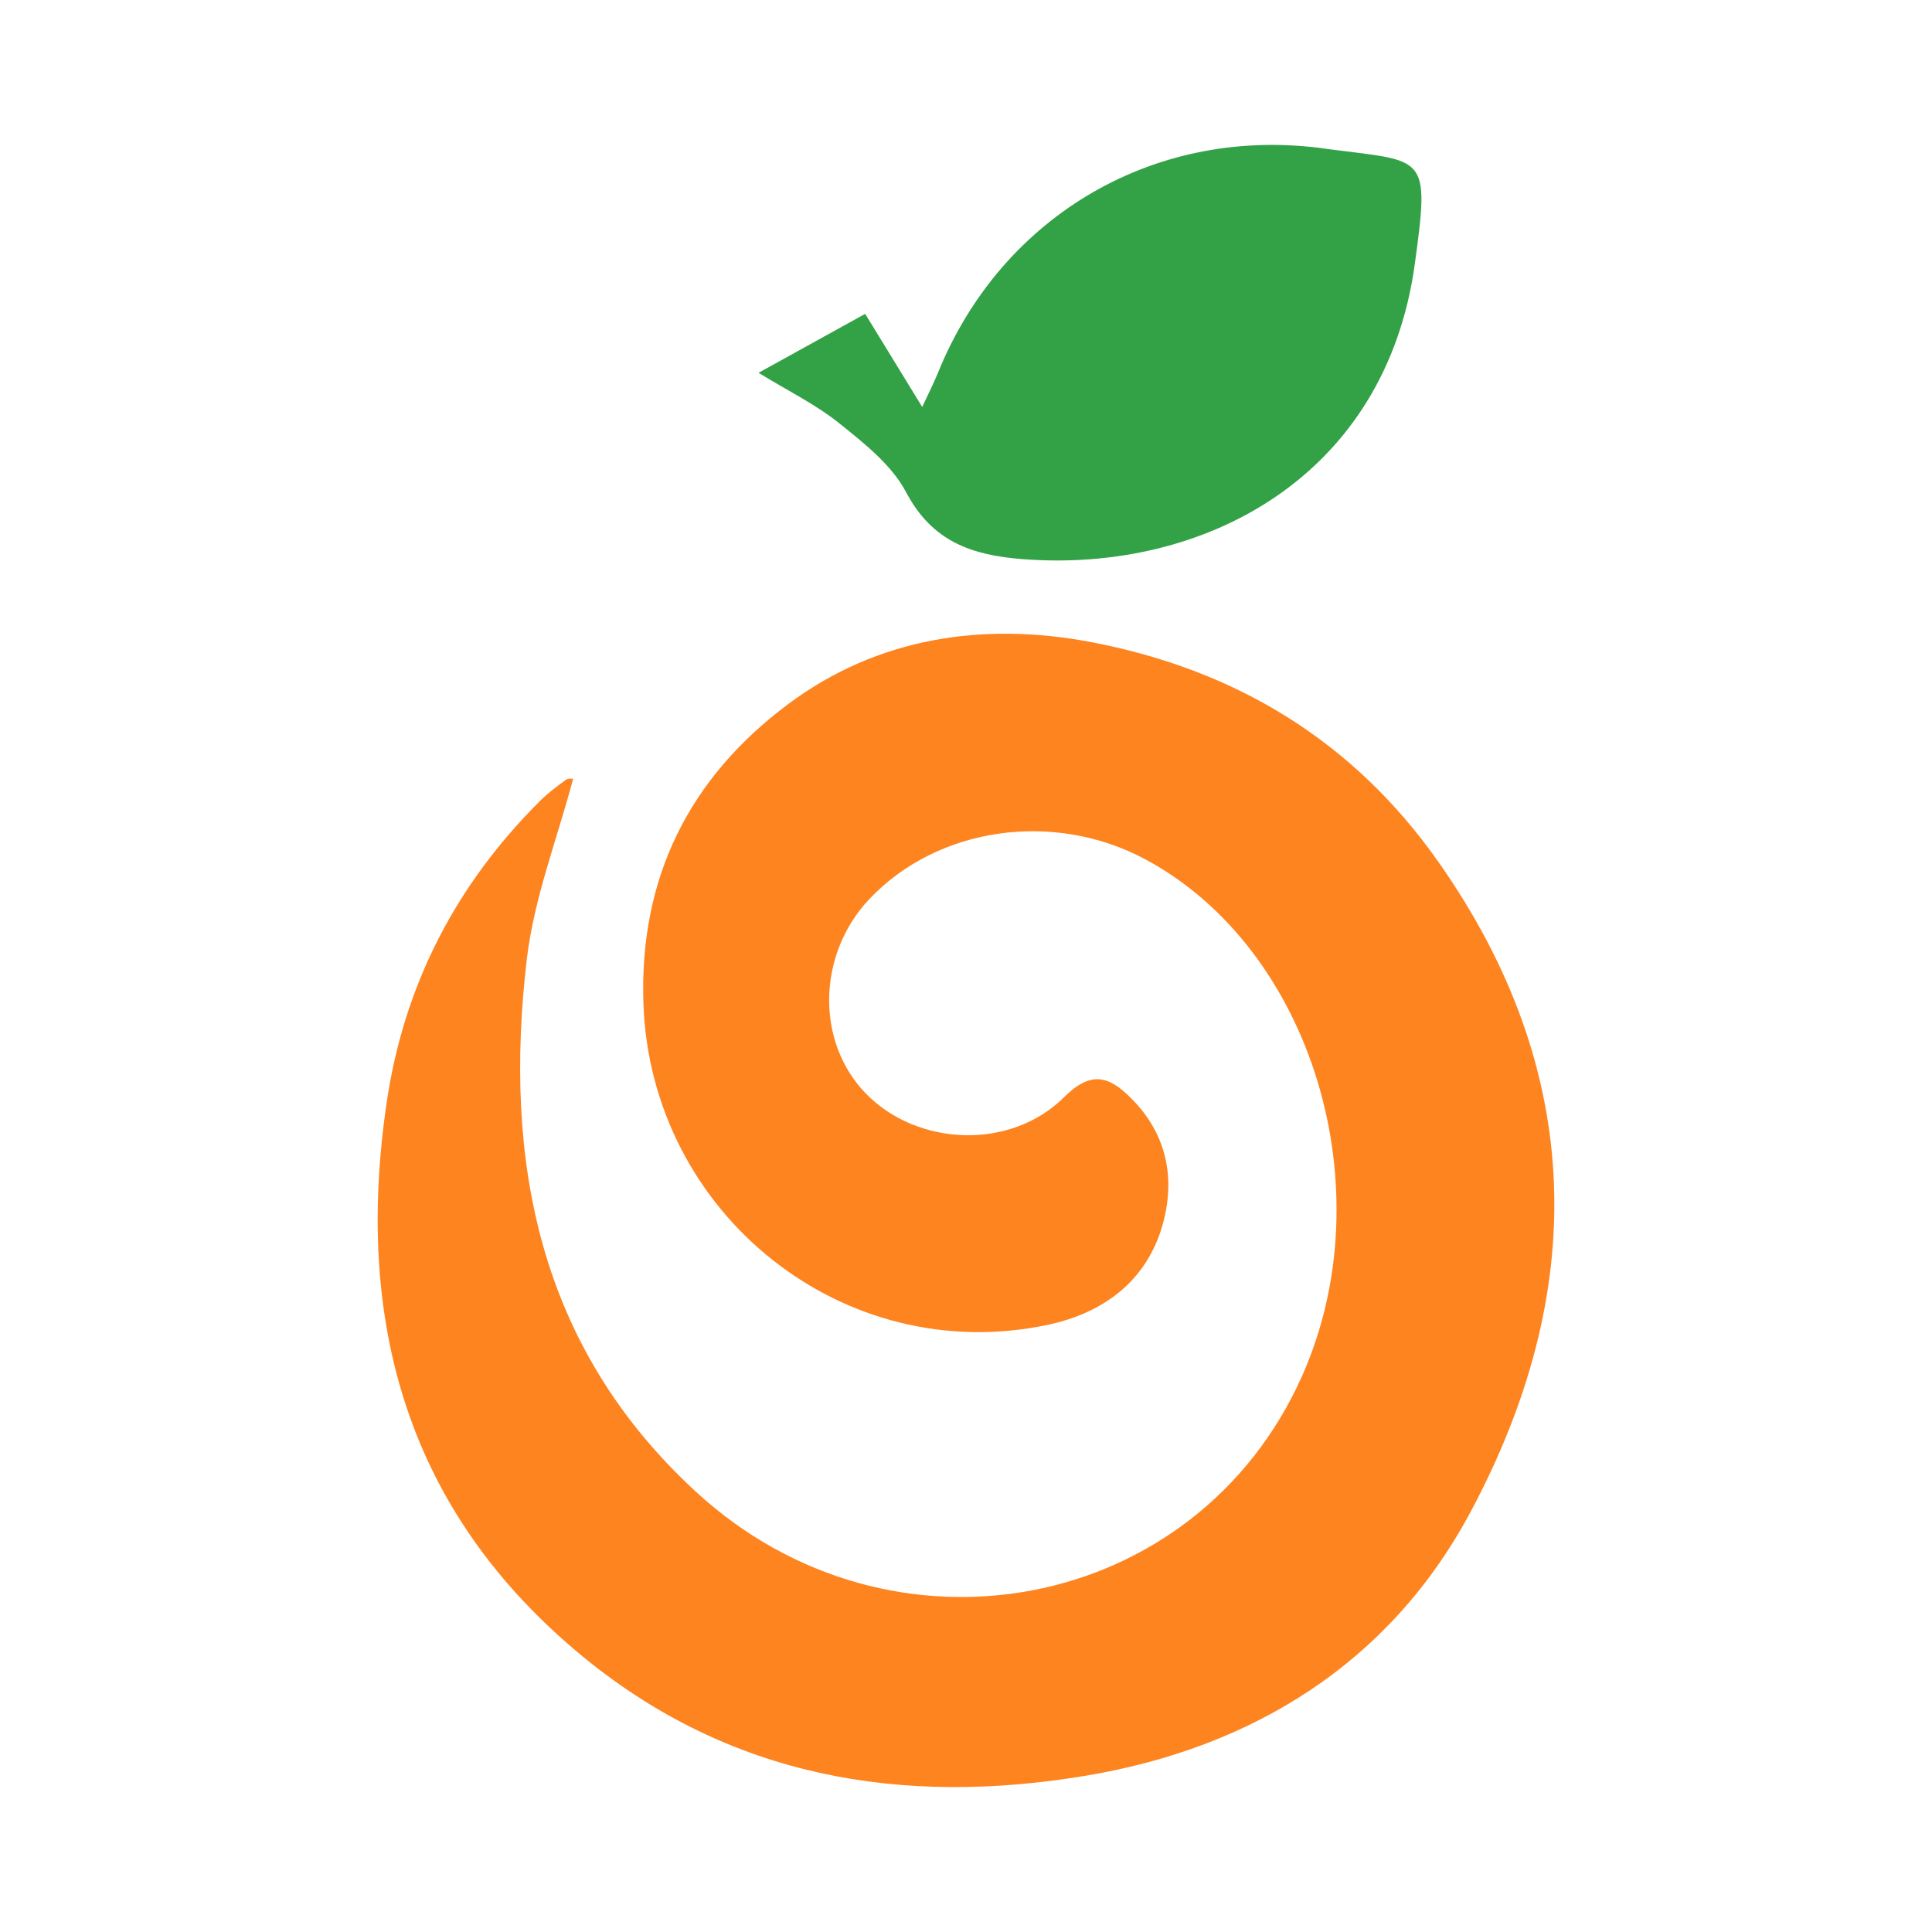
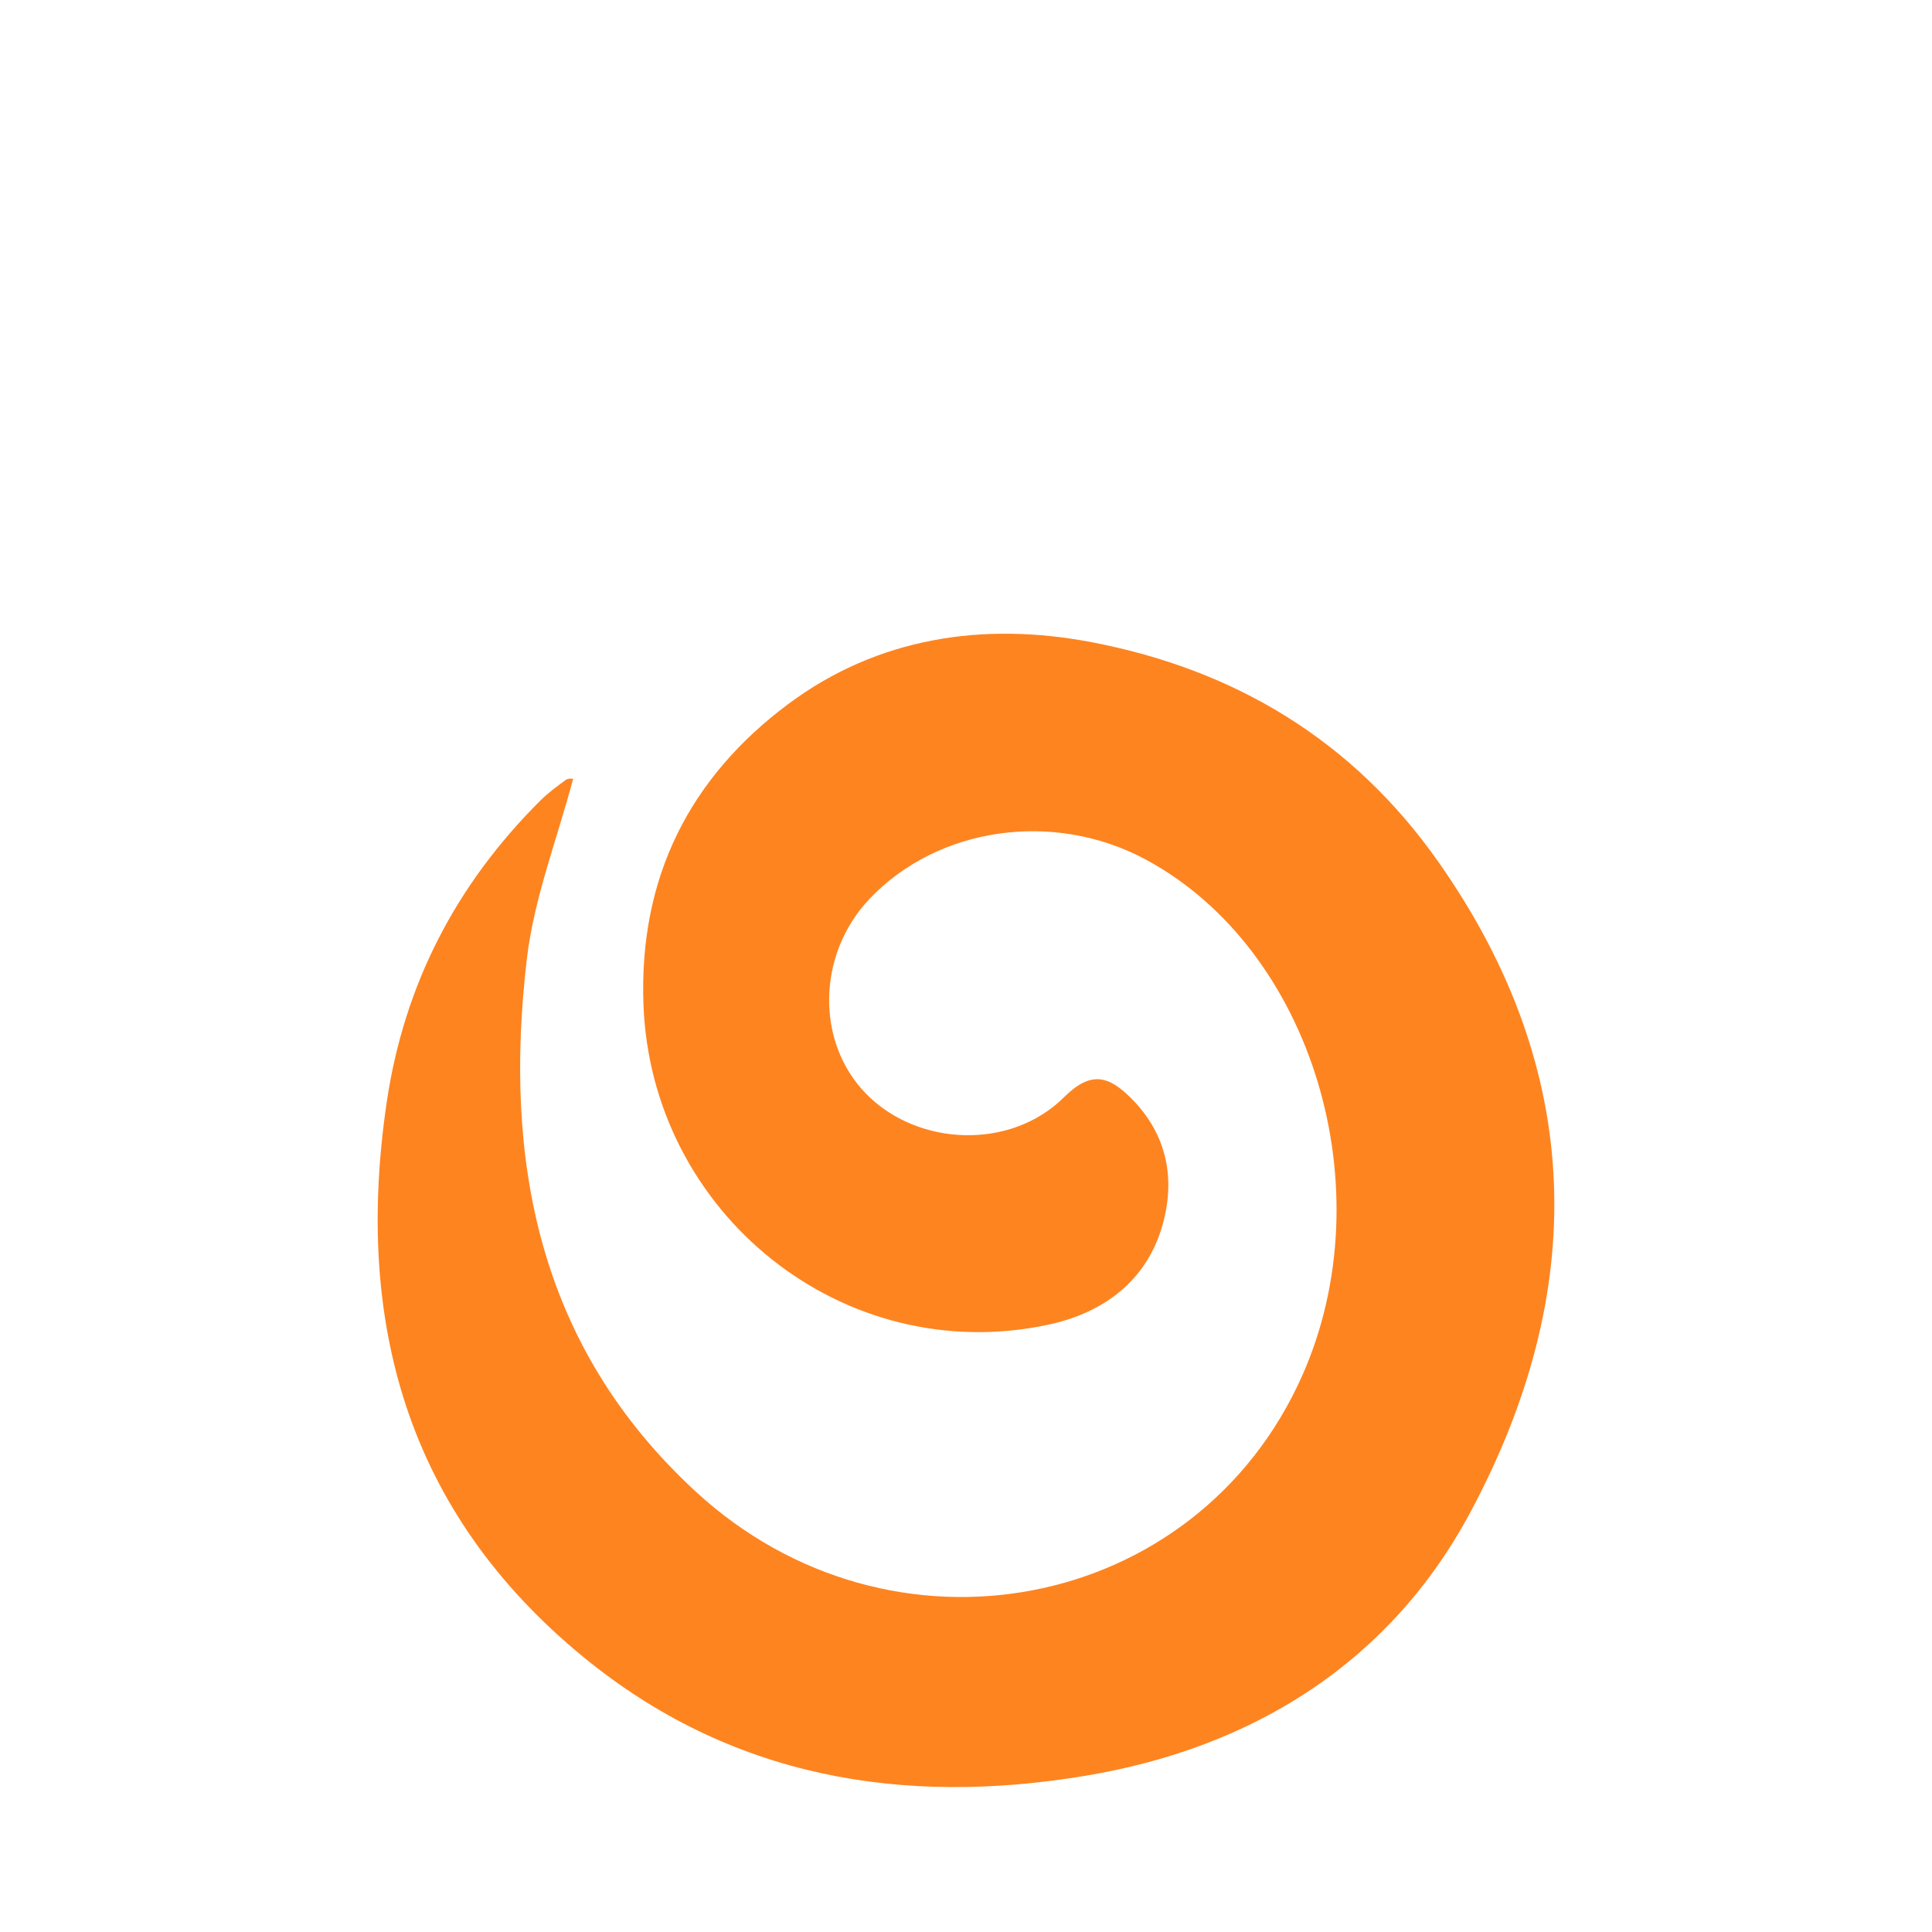
<svg xmlns="http://www.w3.org/2000/svg" version="1.1" id="Layer_1" x="0px" y="0px" width="200px" height="200px" viewBox="0 0 200 200" enable-background="new 0 0 200 200" xml:space="preserve">
  <g>
    <path fill="#FE8420" d="M59.334,80.612c-1.649,6.236-4.06,12.369-4.8,18.696c-2.439,20.862,1.181,40.064,17.473,55.087   c20.225,18.65,51.834,12.62,62.781-11.95c8.6-19.303,1.073-44.177-16.179-53.465c-9.507-5.118-21.545-3.393-28.623,4.102   c-5.407,5.725-5.555,14.803-0.329,20.145c5.333,5.452,14.951,5.859,20.487,0.362c2.801-2.782,4.633-2.224,6.976,0.127   c3.738,3.751,4.57,8.375,3.216,13.127c-1.647,5.783-6.138,9.084-11.842,10.297c-21.191,4.505-41.107-11.507-41.884-33.191   c-0.47-13.118,4.791-23.445,14.953-31.039c9.273-6.929,20.242-8.576,31.465-6.425c14.815,2.838,27.007,10.149,35.845,22.697   c15.356,21.802,15.513,44.667,3.313,67.416c-8.295,15.468-22.412,24.317-39.762,27.221c-18.976,3.176-36.794,0.225-52.055-12.302   c-18.254-14.984-23.702-34.685-20.332-57.44c1.805-12.188,7.19-22.52,15.878-31.179c0.809-0.806,1.743-1.495,2.667-2.171   C58.826,80.549,59.253,80.622,59.334,80.612z" />
-     <path fill="#33A247" d="M78.52,38.593c3.753-2.074,7.191-3.974,11.043-6.103c1.851,3.021,3.692,6.027,5.904,9.638   c0.664-1.433,1.196-2.464,1.63-3.536c6.649-16.419,22.736-25.696,40.23-23.185c0.127,0.018,0.253,0.036,0.38,0.053   c9.896,1.276,10.317,0.476,8.755,11.861c-3.023,22.03-21.794,32.006-40.568,30.563c-5.284-0.406-9.39-1.803-12.101-6.941   c-1.483-2.81-4.317-5.042-6.887-7.104C84.443,41.861,81.533,40.441,78.52,38.593z" />
  </g>
</svg>